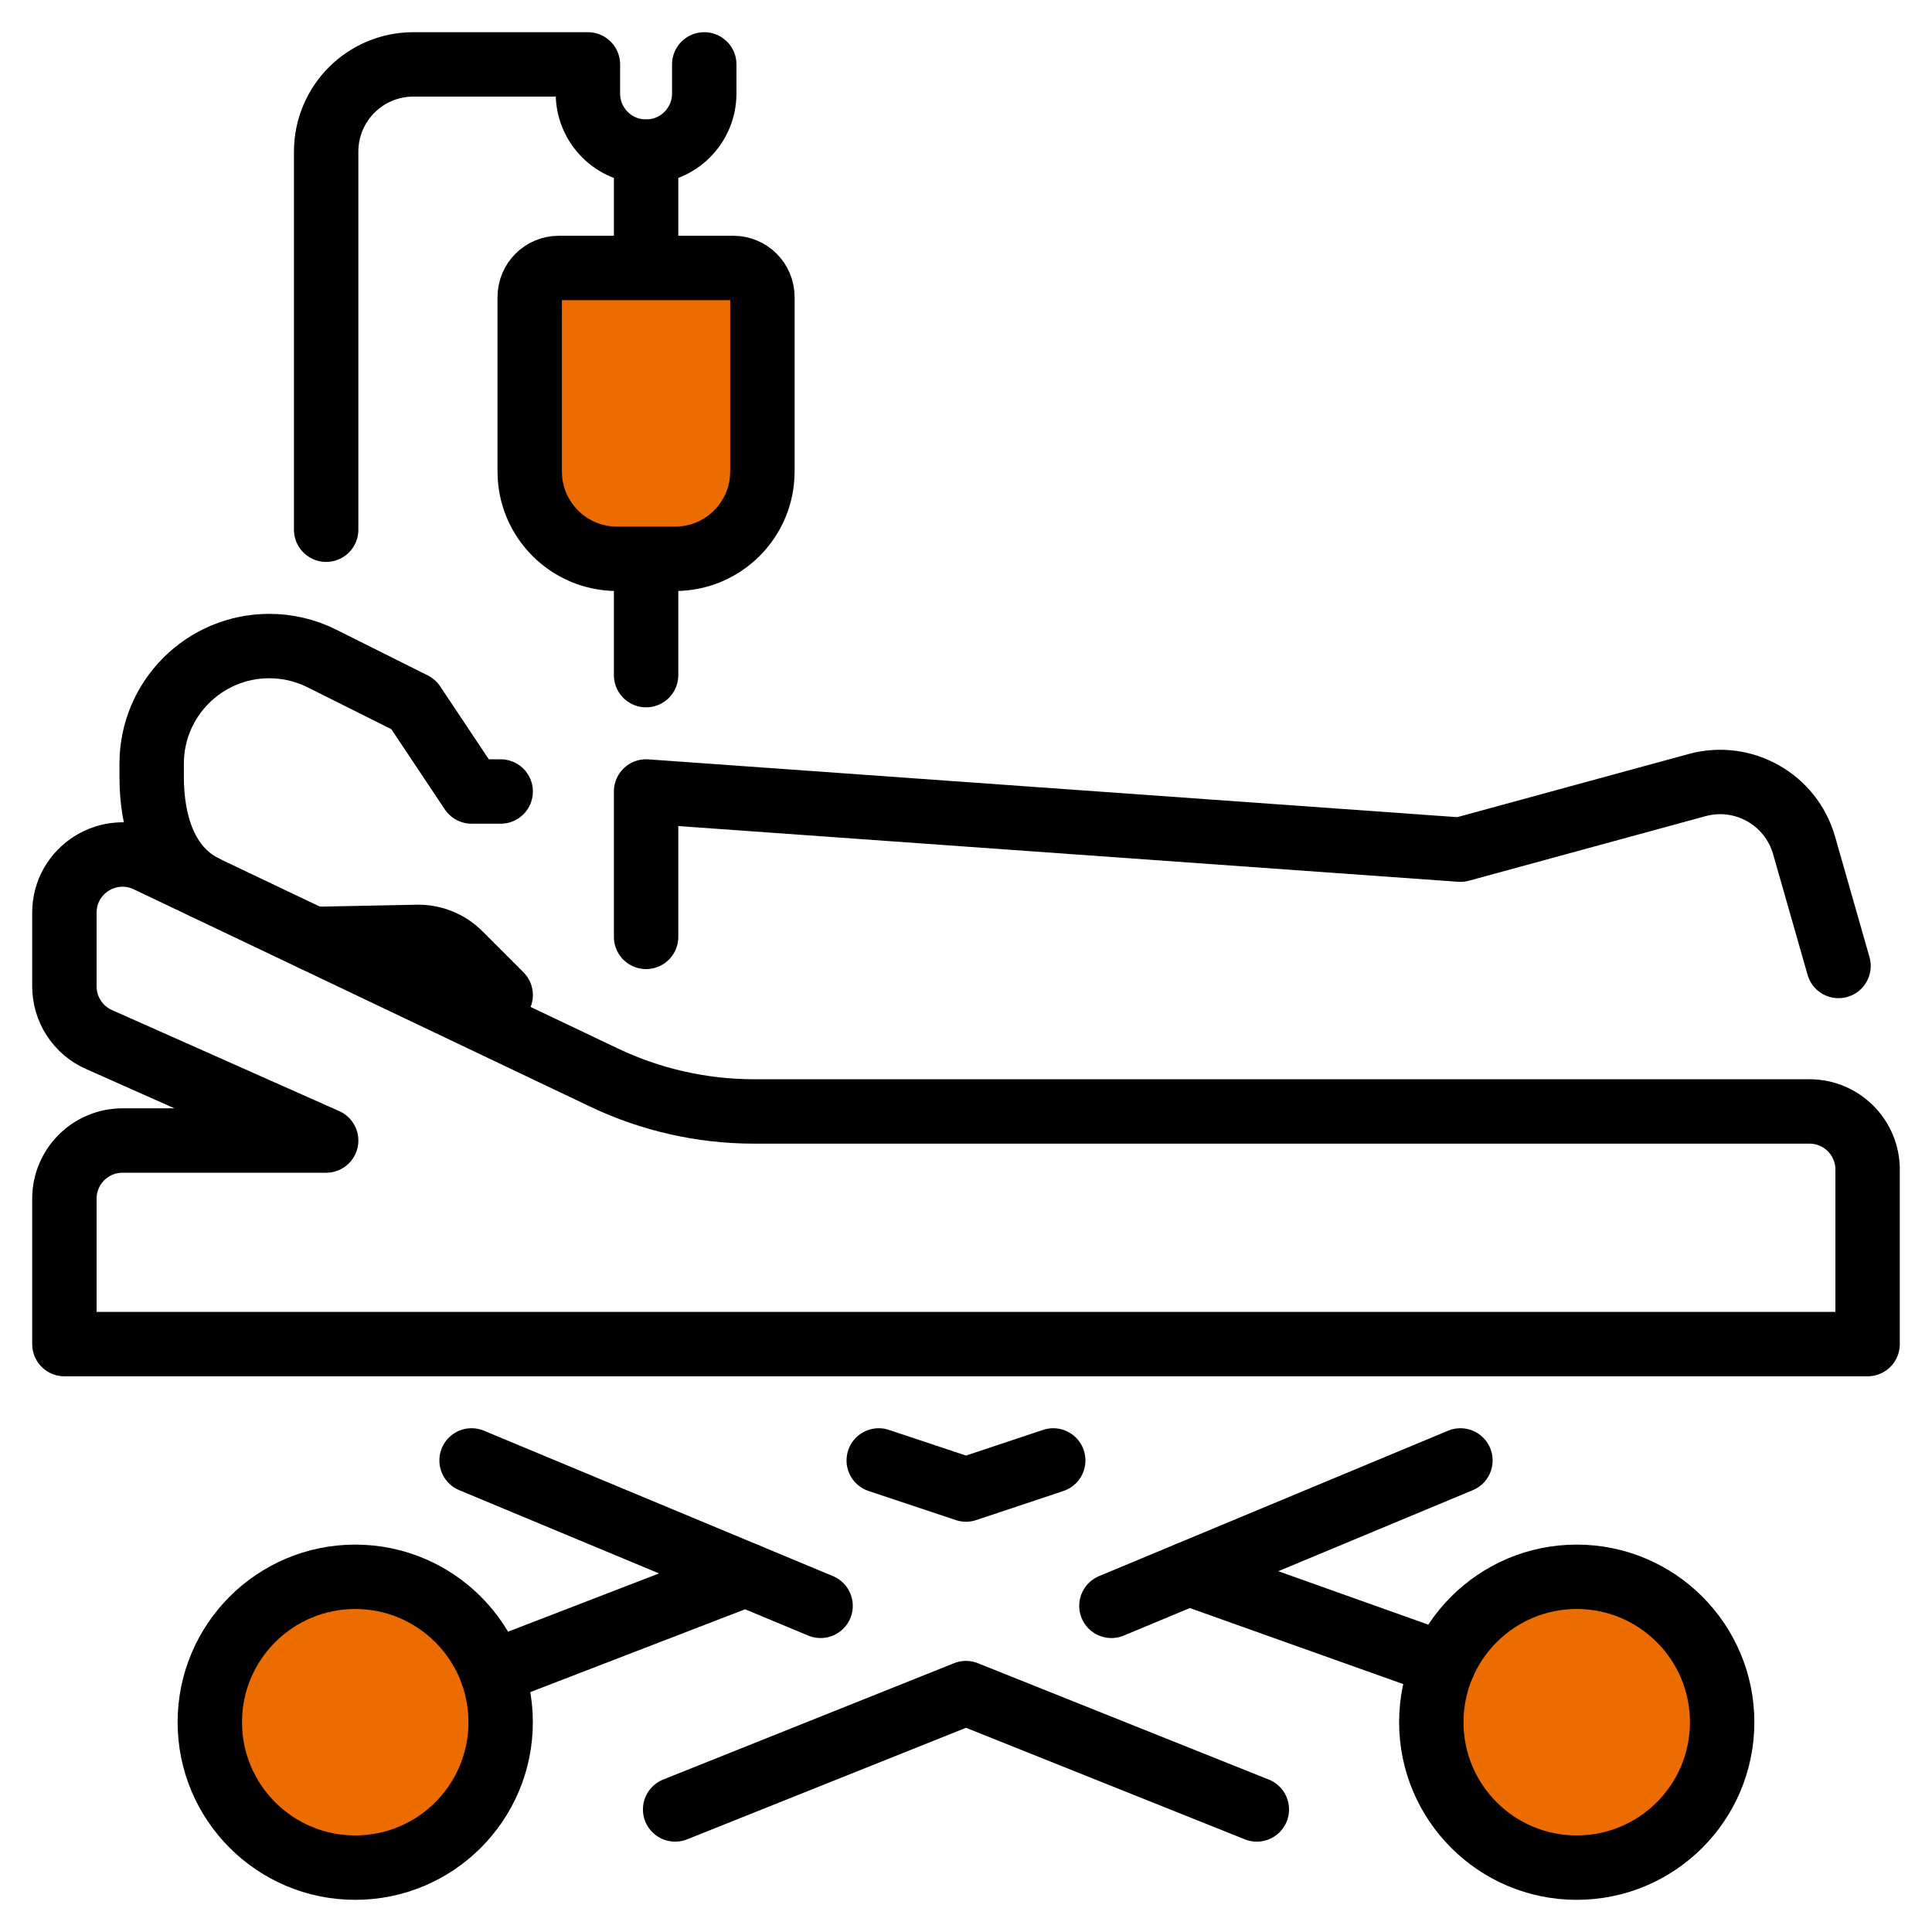
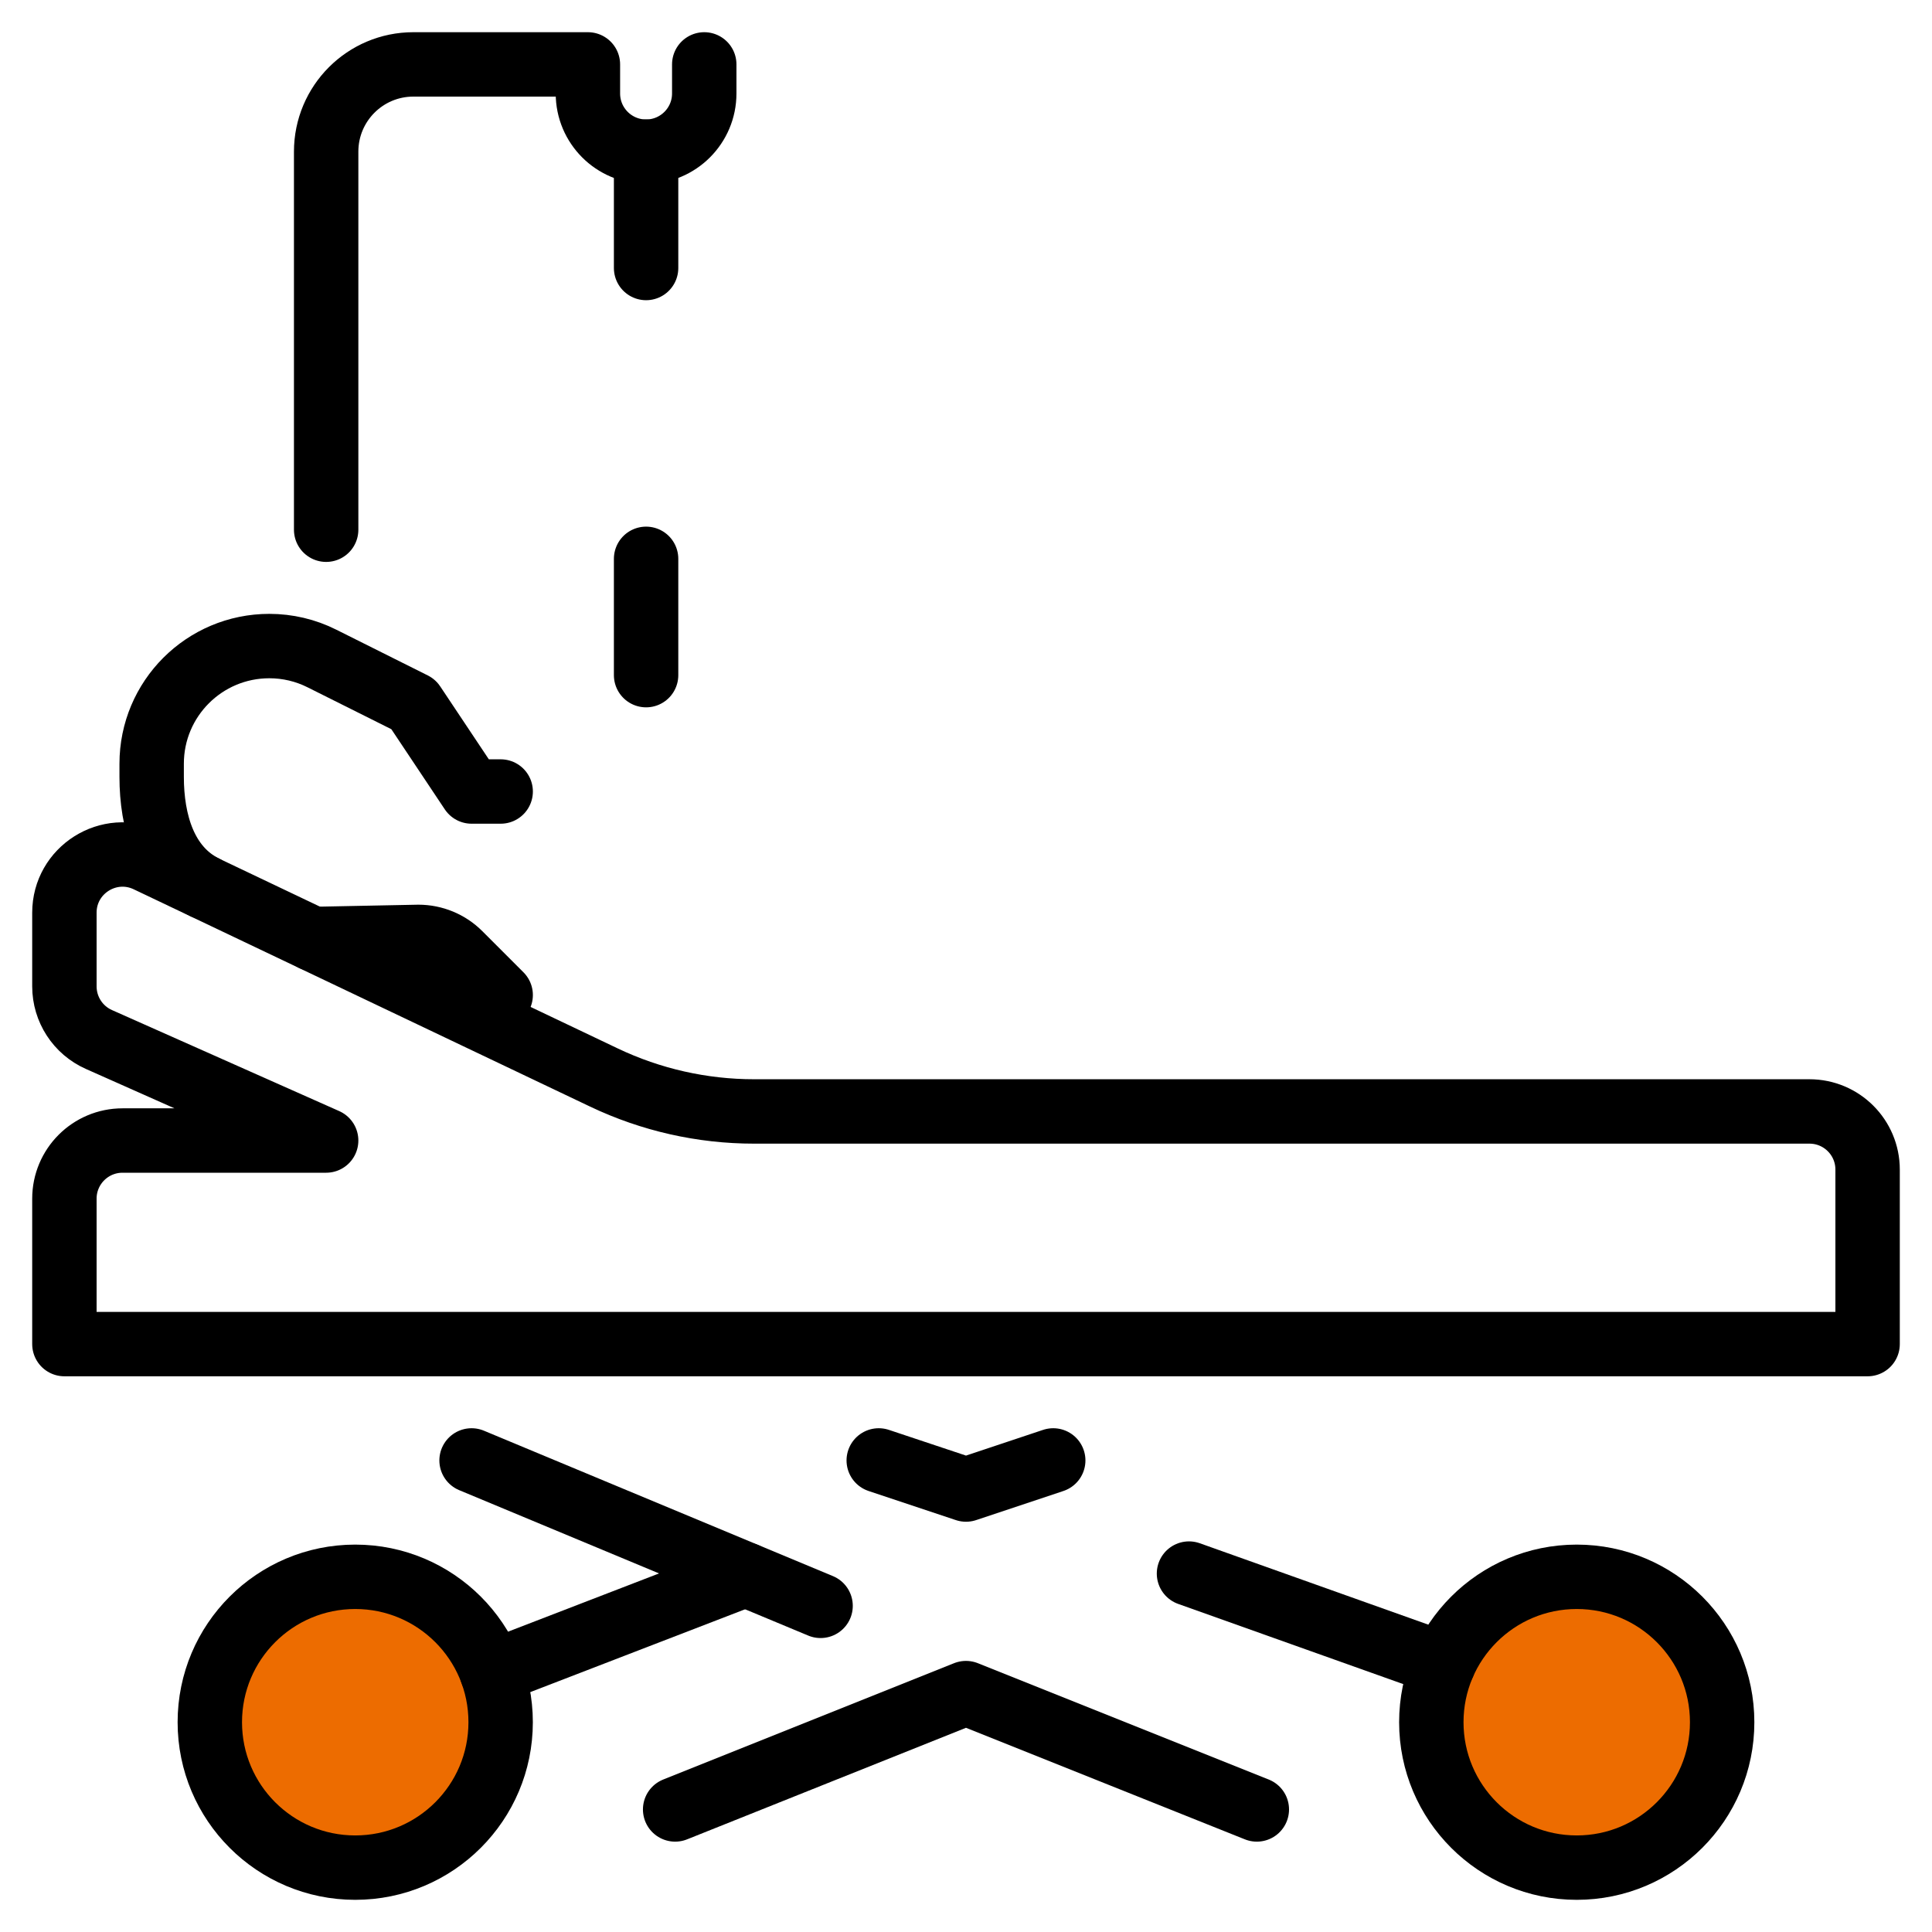
<svg xmlns="http://www.w3.org/2000/svg" width="60" height="60" viewBox="0 0 60 60" fill="none">
  <path d="M6.35 27.554C5.112 26.936 4.71 25.513 4.71 24.129V23.718C4.71 21.699 6.345 20.064 8.364 20.064C8.931 20.064 9.491 20.195 9.999 20.451L12.839 21.871L14.646 24.581H15.549" stroke="black" stroke-width="2" stroke-linecap="round" stroke-linejoin="round" />
  <path d="M15.549 30.902L14.271 29.624C13.932 29.285 13.472 29.096 12.993 29.096L9.725 29.161" stroke="black" stroke-width="2" stroke-linecap="round" stroke-linejoin="round" />
-   <path d="M57.097 29.999L56.027 26.251C55.618 24.824 54.139 23.991 52.707 24.381L45.355 26.387L20.065 24.58V29.096" stroke="black" stroke-width="2" stroke-linecap="round" stroke-linejoin="round" />
  <path d="M2 41.742H58V36.323C58 35.325 57.192 34.517 56.194 34.517H23.418C21.805 34.517 20.213 34.157 18.757 33.464L4.583 26.715C3.384 26.144 2 27.018 2 28.345V30.633C2 31.346 2.42 31.994 3.073 32.283L10.129 35.42H3.806C2.808 35.42 2 36.228 2 37.226V41.742Z" stroke="black" stroke-width="2" stroke-linecap="round" stroke-linejoin="round" />
  <path d="M48.967 58.001C51.461 58.001 53.483 55.979 53.483 53.485C53.483 50.991 51.461 48.969 48.967 48.969C46.473 48.969 44.451 50.991 44.451 53.485C44.451 55.979 46.473 58.001 48.967 58.001Z" fill="#ED6C00" stroke="black" stroke-width="2" stroke-linecap="round" stroke-linejoin="round" />
  <path d="M11.032 58.001C13.526 58.001 15.548 55.979 15.548 53.485C15.548 50.991 13.526 48.969 11.032 48.969C8.538 48.969 6.516 50.991 6.516 53.485C6.516 55.979 8.538 58.001 11.032 58.001Z" fill="#ED6C00" stroke="black" stroke-width="2" stroke-linecap="round" stroke-linejoin="round" />
  <path d="M27.29 45.355L30 46.259L32.709 45.355" stroke="black" stroke-width="2" stroke-linecap="round" stroke-linejoin="round" />
  <path d="M39.032 56.194L29.999 52.581L20.967 56.194" stroke="black" stroke-width="2" stroke-linecap="round" stroke-linejoin="round" />
  <path d="M23.151 48.901L15.277 51.938" stroke="black" stroke-width="2" stroke-linecap="round" stroke-linejoin="round" />
  <path d="M36.925 48.869L44.824 51.683" stroke="black" stroke-width="2" stroke-linecap="round" stroke-linejoin="round" />
  <path d="M14.645 45.355L25.484 49.871" stroke="black" stroke-width="2" stroke-linecap="round" stroke-linejoin="round" />
-   <path d="M34.516 49.871L45.355 45.355" stroke="black" stroke-width="2" stroke-linecap="round" stroke-linejoin="round" />
  <path d="M21.871 2V2.903C21.871 3.901 21.062 4.71 20.064 4.71C19.066 4.71 18.258 3.901 18.258 2.903V2H12.838C11.341 2 10.129 3.213 10.129 4.71V16.451" stroke="black" stroke-width="2" stroke-linecap="round" stroke-linejoin="round" />
  <path d="M20.065 8.323V4.71" stroke="black" stroke-width="2" stroke-linecap="round" stroke-linejoin="round" />
  <path d="M20.065 17.355V20.967" stroke="black" stroke-width="2" stroke-linecap="round" stroke-linejoin="round" />
-   <path d="M17.355 8.322H22.774C23.273 8.322 23.677 8.726 23.677 9.225V14.645C23.677 16.14 22.462 17.354 20.968 17.354H19.161C17.666 17.354 16.451 16.14 16.451 14.645V9.225C16.451 8.726 16.856 8.322 17.355 8.322Z" fill="#ED6C00" stroke="black" stroke-width="2" stroke-linecap="round" stroke-linejoin="round" />
</svg>